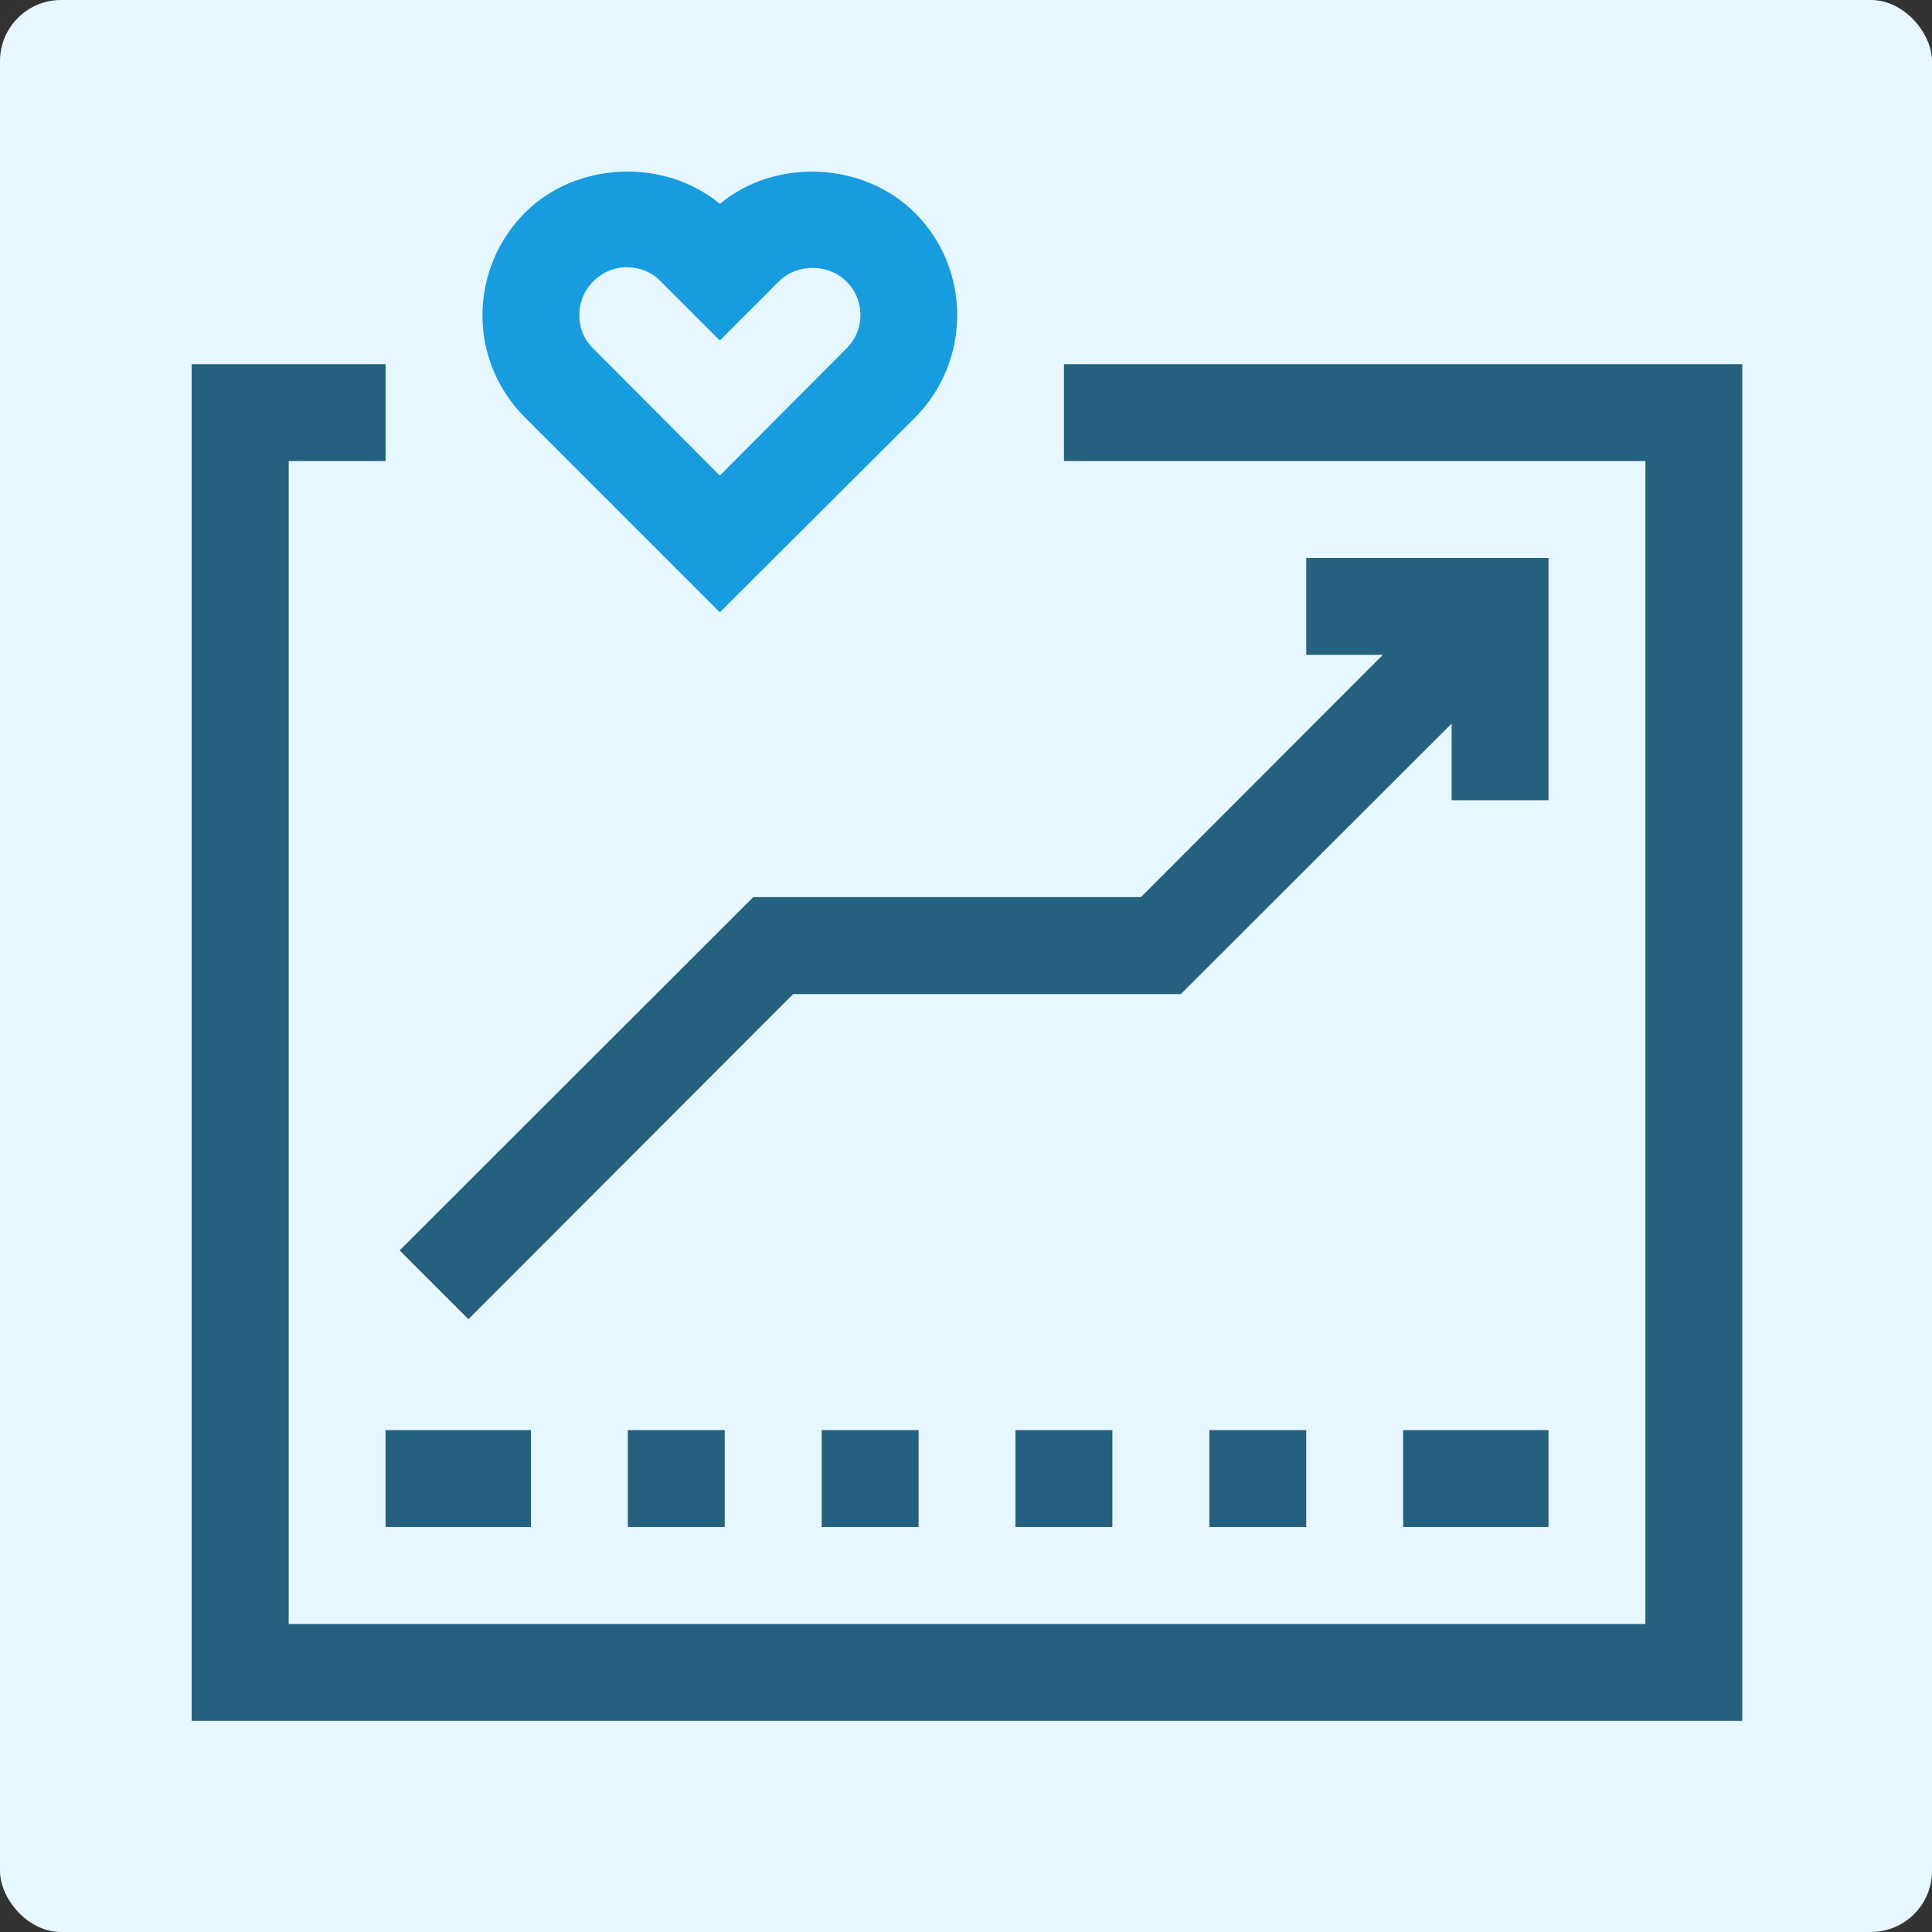
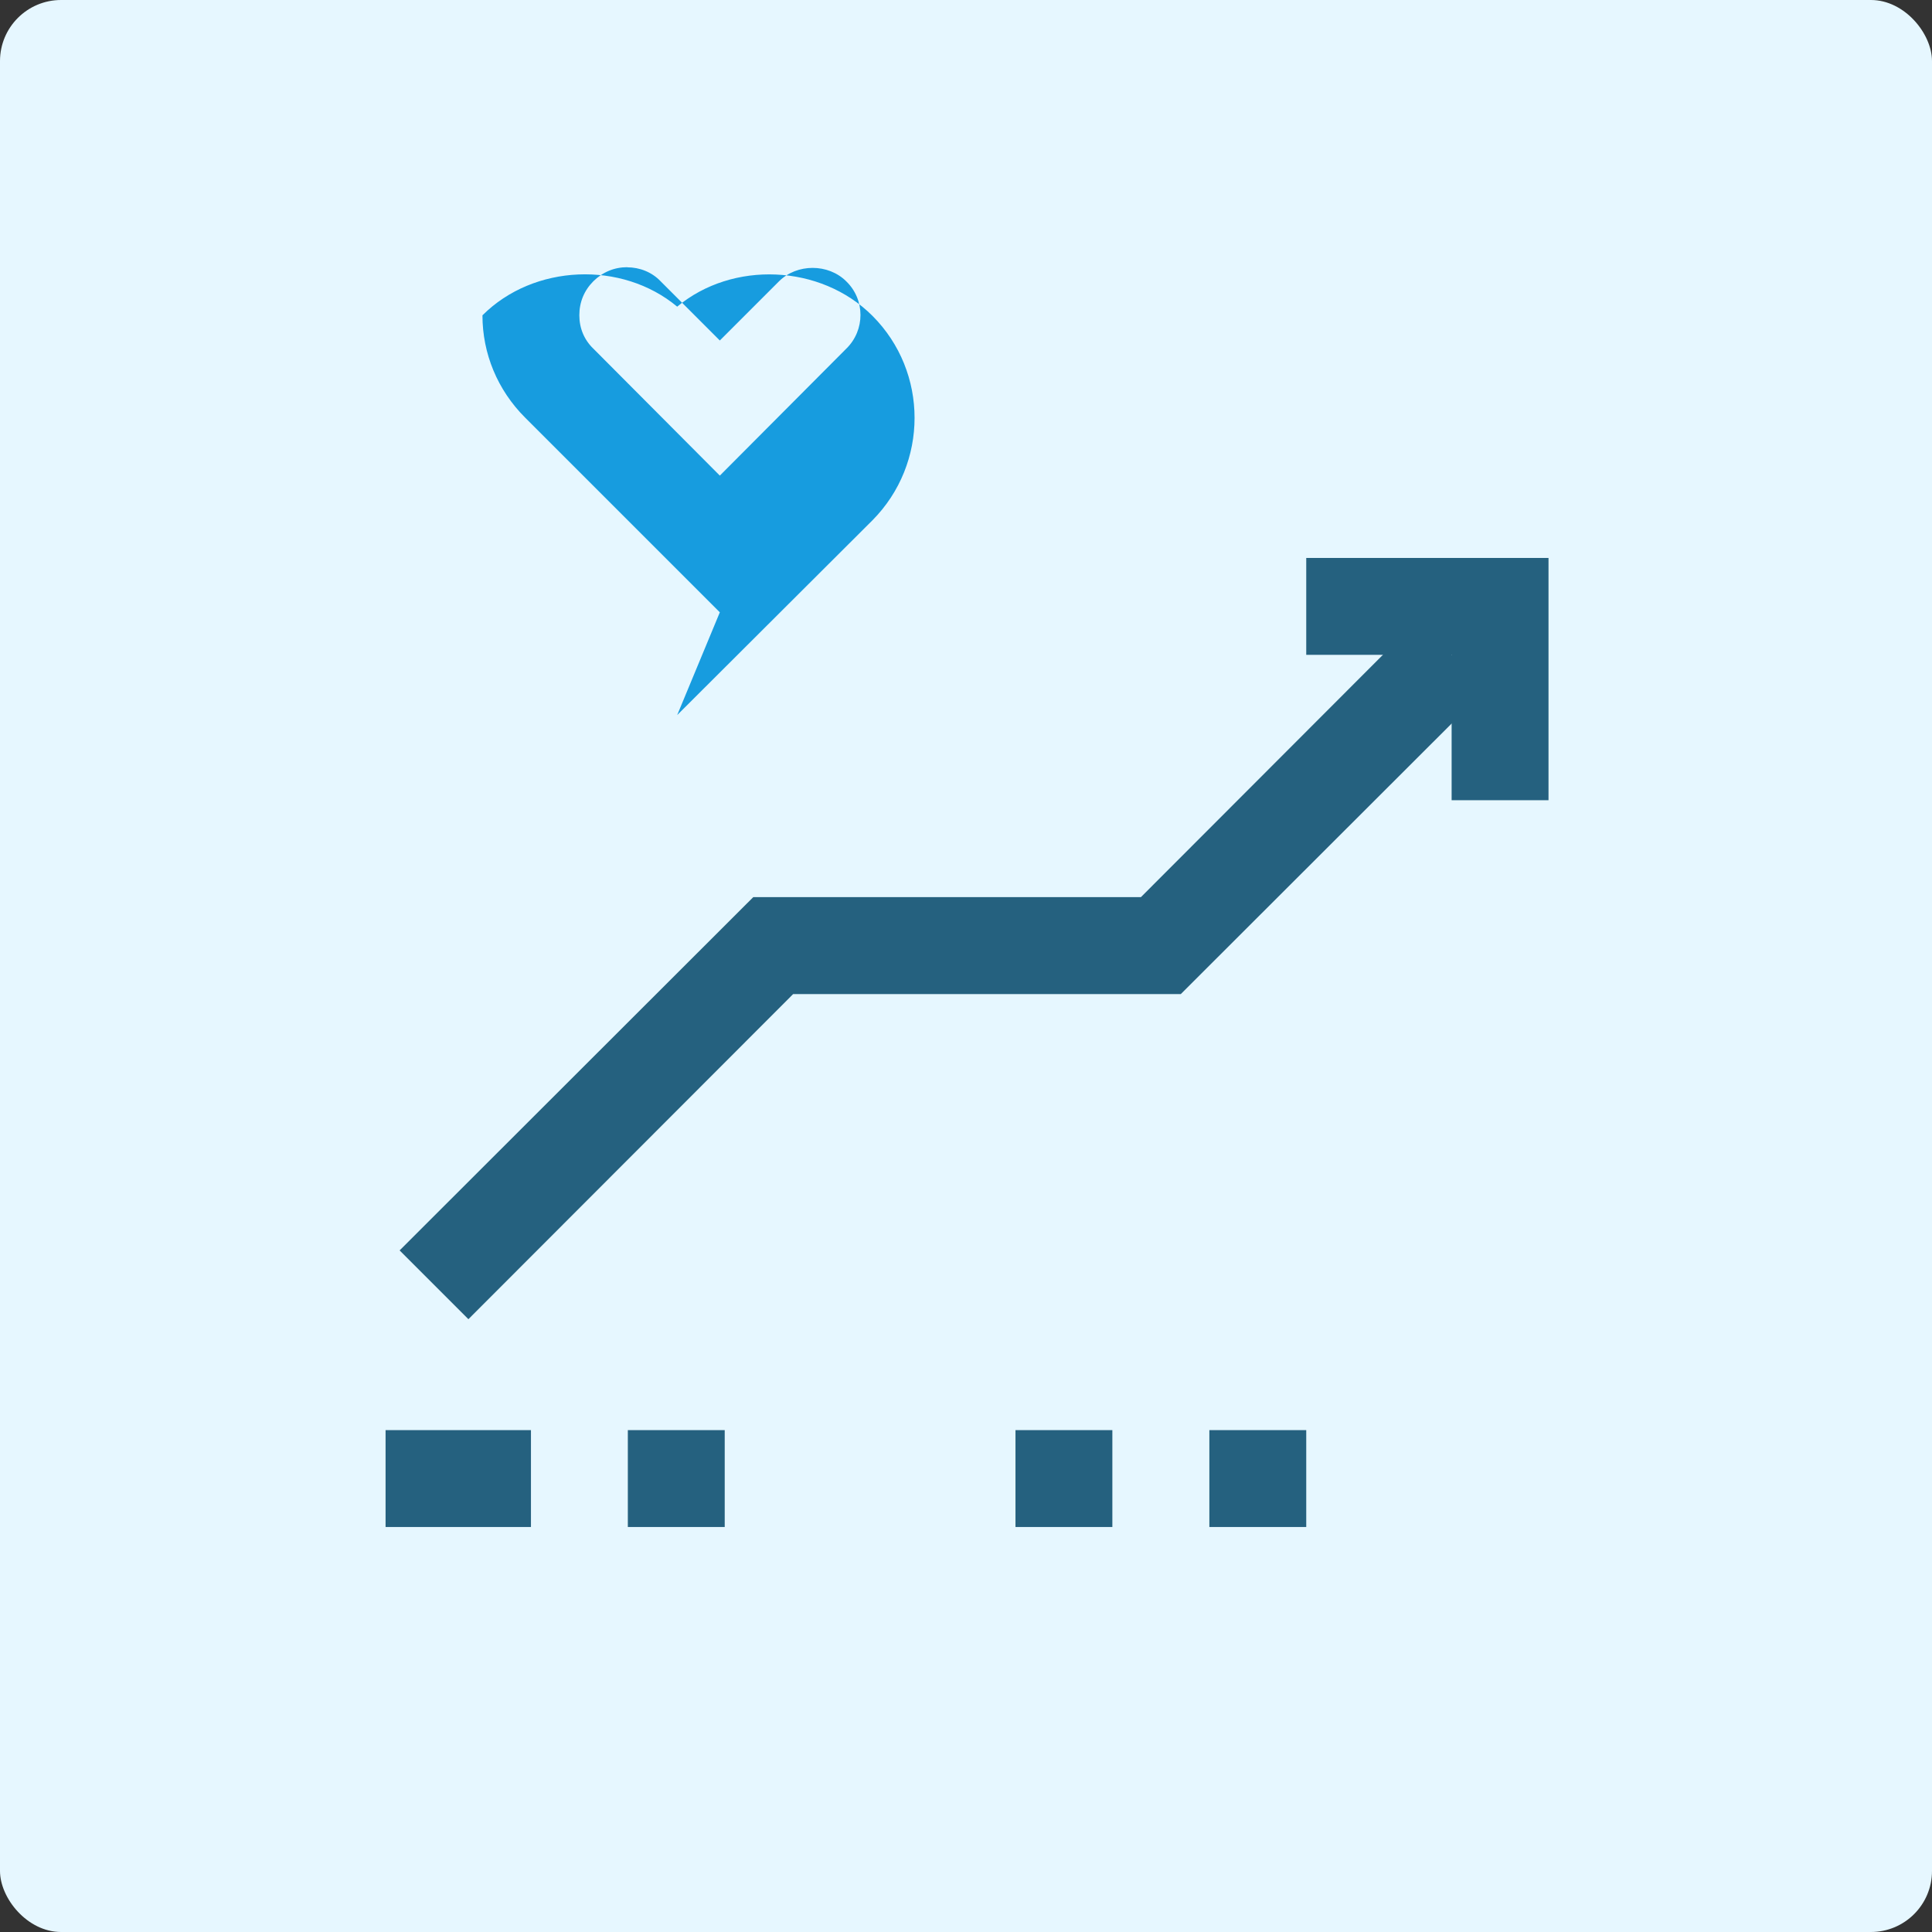
<svg xmlns="http://www.w3.org/2000/svg" id="Layer_1" viewBox="0 0 158.14 158.14">
  <rect x="0" y="0" width="158.14" height="158.14" fill="#333333" stroke="none" />
  <defs>
    <style>.cls-1{fill:#e6f7ff;}.cls-2{fill:#179cdf;}.cls-3{fill:#25617f;}</style>
  </defs>
  <rect class="cls-1" y="0" width="158.14" height="158.14" rx="5" ry="5" />
-   <polygon class="cls-3" points="142.61 140.86 15.69 140.86 15.69 29.81 31.56 29.81 31.56 37.74 23.63 37.74 23.63 132.93 134.68 132.93 134.68 37.74 87.09 37.74 87.09 29.81 142.61 29.81 142.61 140.86" />
  <polygon class="cls-3" points="38.34 107.98 32.71 102.35 61.66 73.43 93.39 73.43 116 50.79 121.63 56.42 96.65 81.37 64.92 81.37 38.34 107.98" />
  <polygon class="cls-3" points="126.75 65.5 118.82 65.5 118.82 53.6 106.92 53.6 106.92 45.67 126.75 45.67 126.75 65.5" />
  <rect class="cls-3" x="31.56" y="117.06" width="11.9" height="7.93" />
  <rect class="cls-3" x="51.39" y="117.06" width="7.93" height="7.93" />
-   <rect class="cls-3" x="67.26" y="117.06" width="7.93" height="7.93" />
  <rect class="cls-3" x="83.12" y="117.06" width="7.93" height="7.93" />
  <rect class="cls-3" x="98.99" y="117.06" width="7.93" height="7.93" />
-   <rect class="cls-3" x="114.85" y="117.06" width="11.9" height="7.93" />
-   <path class="cls-2" d="m51.35,21.87c-1.07,0-2.02.4-2.78,1.15-.75.75-1.15,1.71-1.15,2.78s.4,2.02,1.15,2.74l10.35,10.39,10.35-10.39c1.55-1.51,1.55-4.01,0-5.51-1.47-1.47-4.04-1.47-5.51,0l-4.84,4.84-4.84-4.84c-.71-.75-1.71-1.15-2.74-1.15m7.58,28.24l-15.94-15.94c-2.26-2.26-3.49-5.24-3.49-8.37s1.23-6.15,3.49-8.41c4.2-4.2,11.42-4.48,15.94-.71,4.52-3.77,11.74-3.49,15.98.75,4.6,4.6,4.6,12.1,0,16.74l-15.98,15.94Z" />
+   <path class="cls-2" d="m51.35,21.87c-1.07,0-2.02.4-2.78,1.15-.75.75-1.15,1.71-1.15,2.78s.4,2.02,1.15,2.74l10.35,10.39,10.35-10.39c1.55-1.51,1.55-4.01,0-5.51-1.47-1.47-4.04-1.47-5.51,0l-4.84,4.84-4.84-4.84c-.71-.75-1.71-1.15-2.74-1.15m7.58,28.24l-15.94-15.94c-2.26-2.26-3.49-5.24-3.49-8.37c4.2-4.2,11.42-4.48,15.94-.71,4.52-3.77,11.74-3.49,15.98.75,4.6,4.6,4.6,12.1,0,16.74l-15.98,15.94Z" />
</svg>